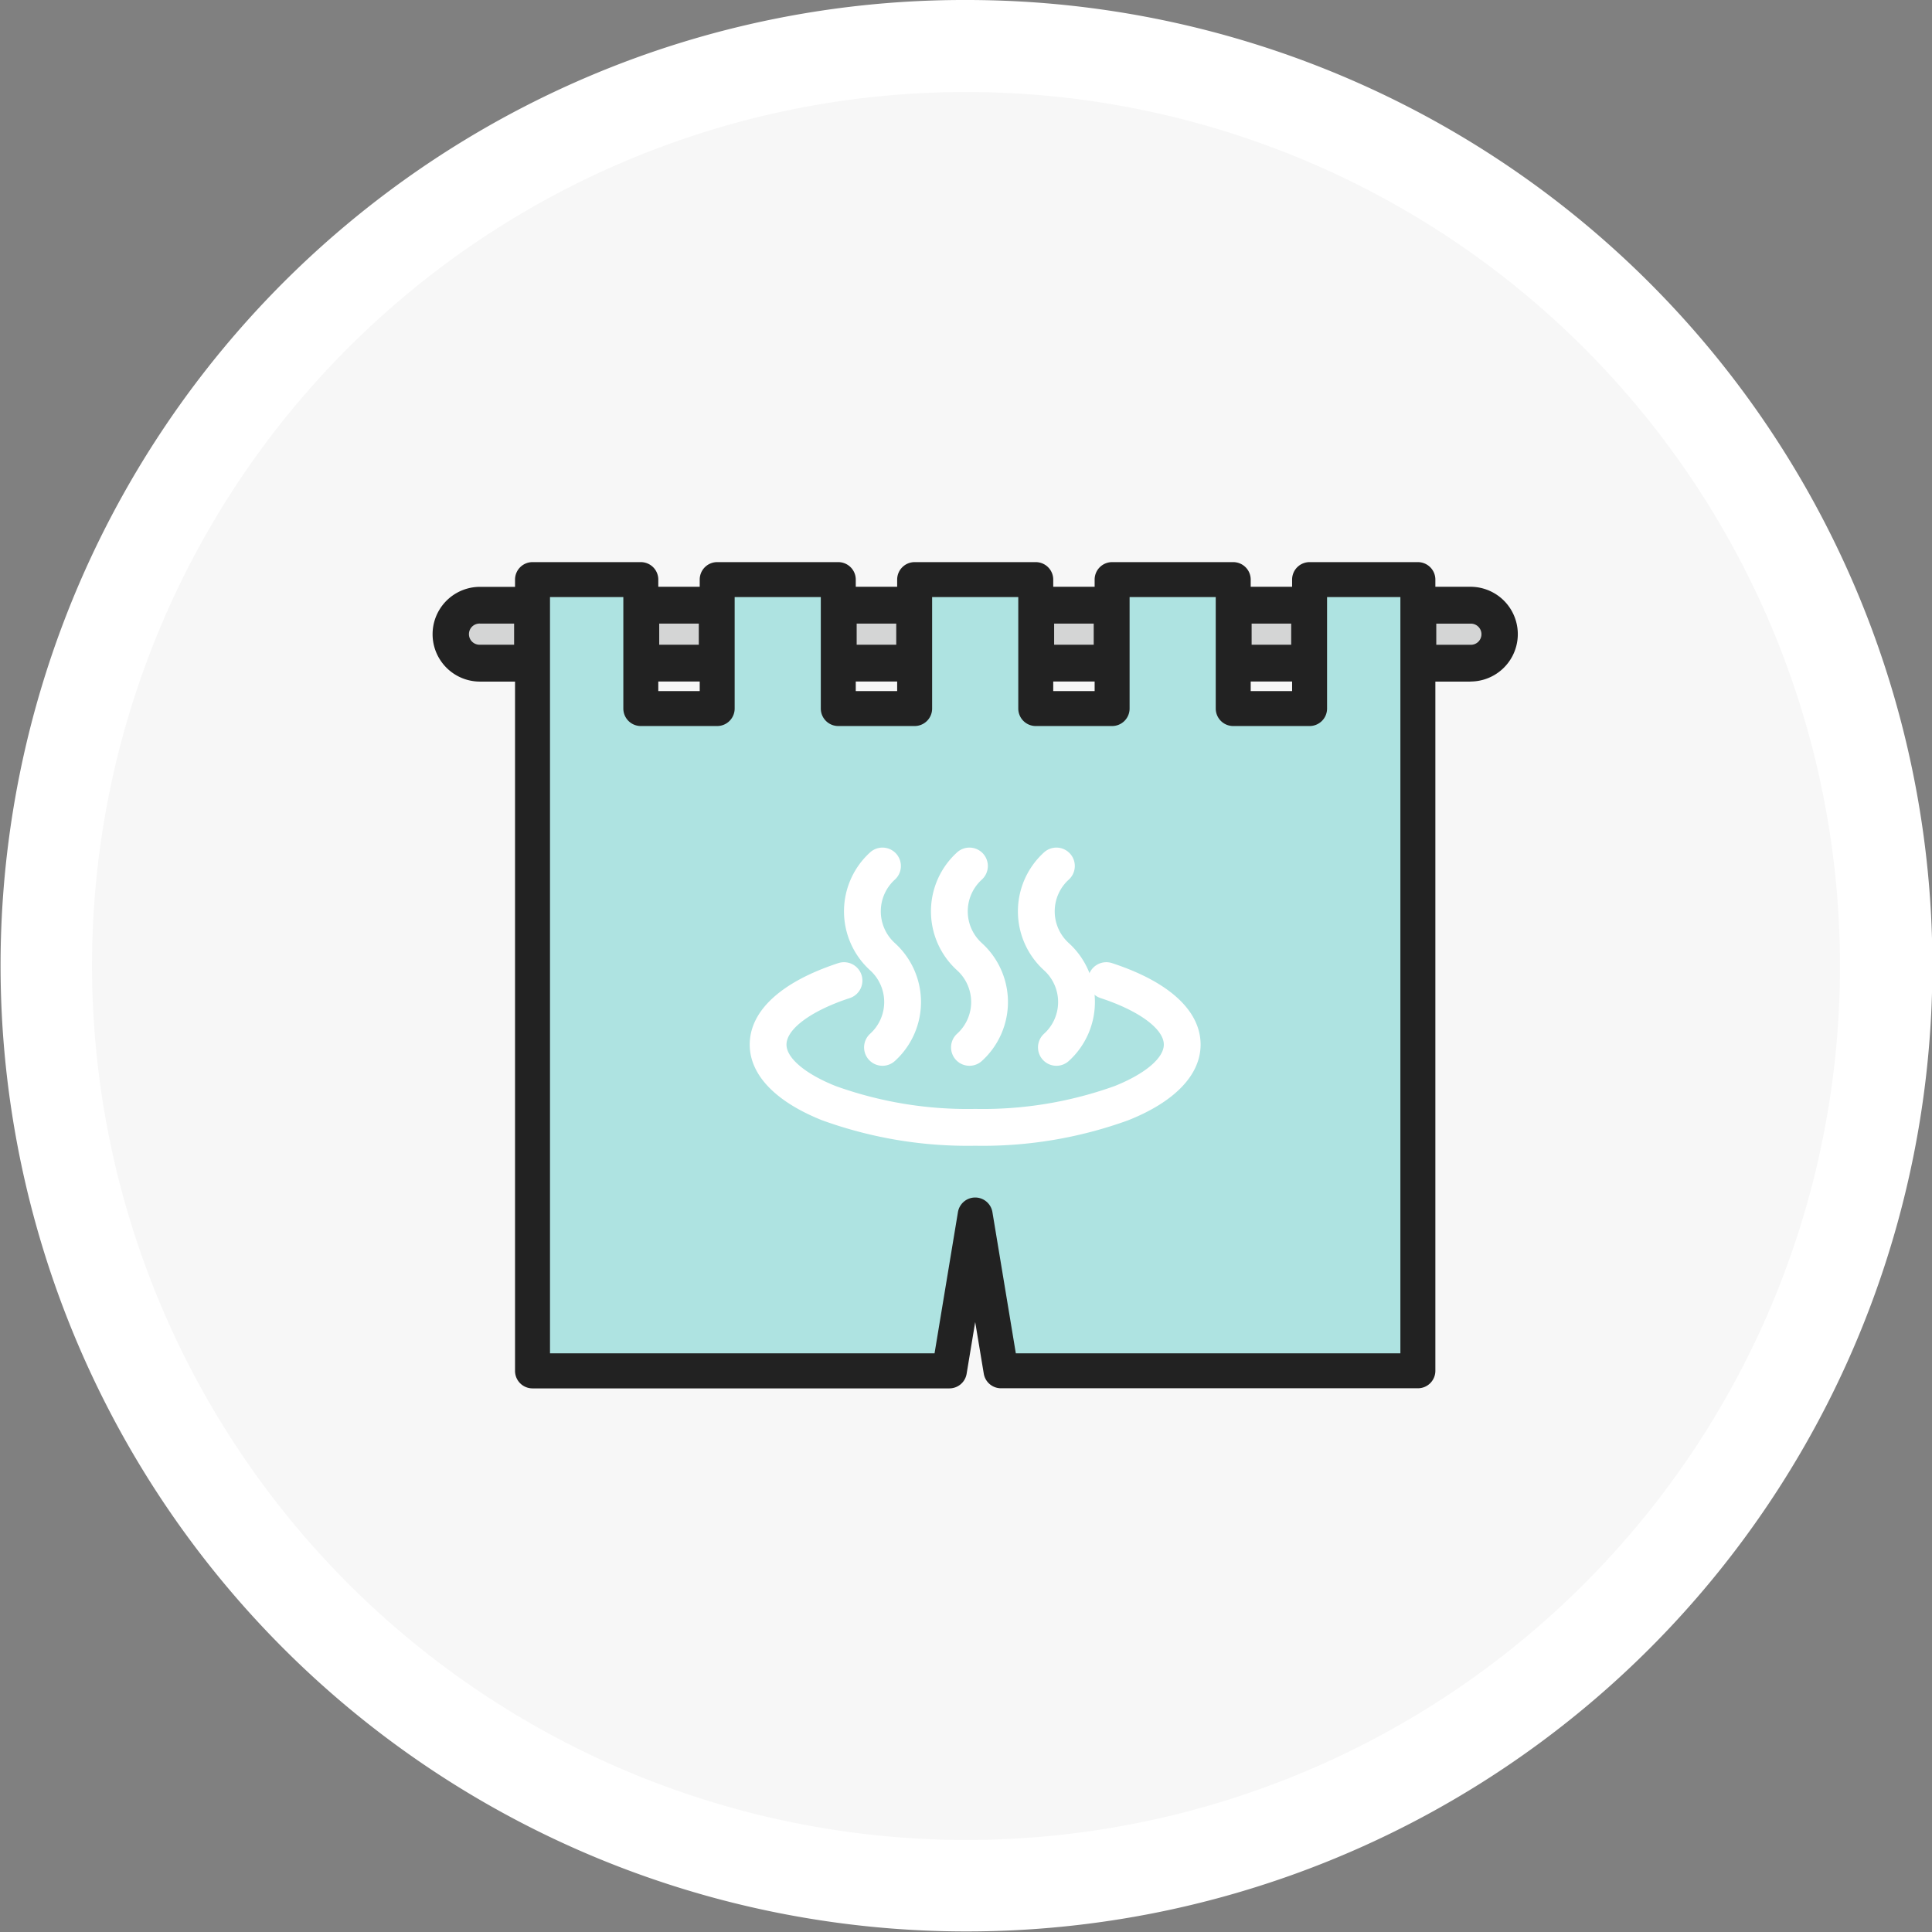
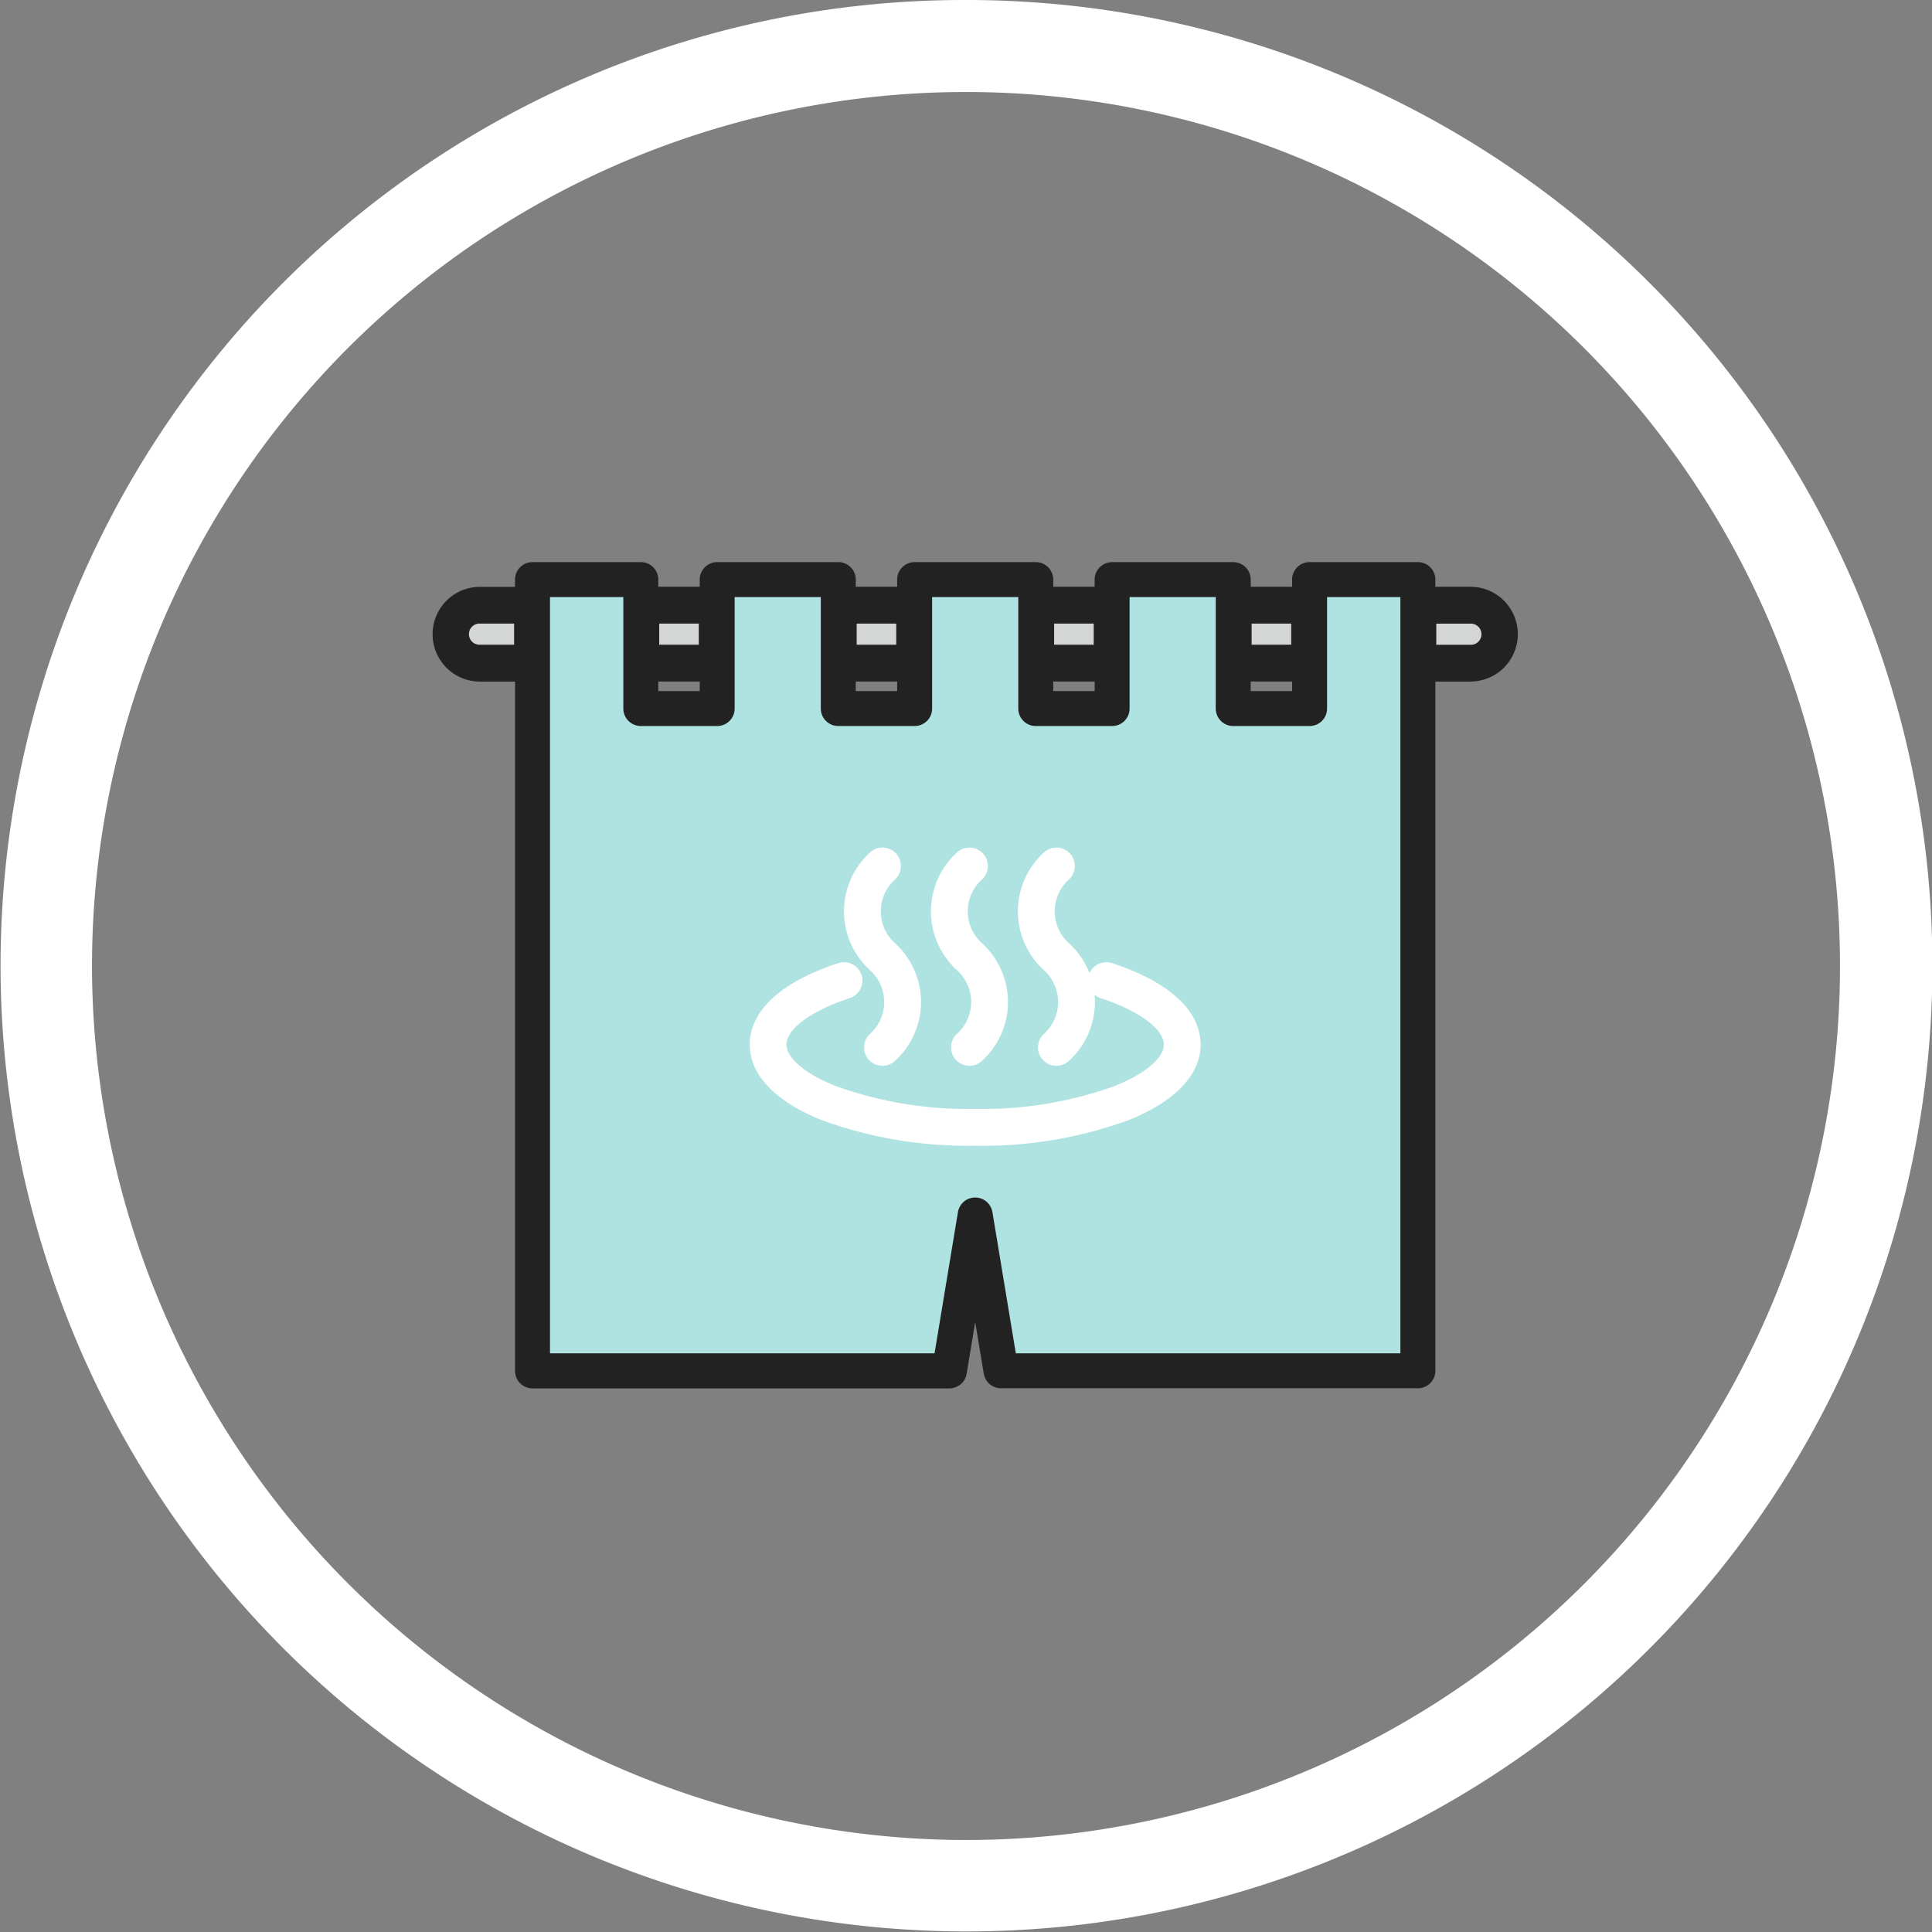
<svg xmlns="http://www.w3.org/2000/svg" width="105" height="105" viewBox="0 0 105 105">
  <rect x="0" y="0" width="105" height="105" fill="#808080" stroke="none" />
  <g transform="translate(-40.5 2.5)">
-     <circle cx="50" cy="50" r="50" transform="translate(43)" fill="#f7f7f7" />
    <path d="M50-2.5A52.485,52.485,0,0,1,87.123,87.123a52.5,52.5,0,1,1-57.559-85.5A52.173,52.173,0,0,1,50-2.5Zm0,100A47.5,47.5,0,1,0,2.5,50,47.554,47.554,0,0,0,50,97.5Z" transform="translate(43)" fill="#fff" />
    <g transform="translate(64.304 28.304)">
      <rect width="2.749" height="1.757" transform="translate(43.92 2.782)" fill="#d4d5d5" />
      <rect width="2.749" height="1.757" transform="translate(33.188 2.782)" fill="#d4d5d5" />
      <rect width="2.749" height="1.757" transform="translate(22.456 2.782)" fill="#d4d5d5" />
      <rect width="2.749" height="1.757" transform="translate(11.724 2.782)" fill="#d4d5d5" />
      <path d="M3.384,6.754A.879.879,0,1,1,3.384,5H5.54V6.754Z" transform="translate(-1.103 -2.215)" fill="#d4d5d5" />
      <path d="M57.139,44.113H35.778l-1.307-7.885a.7.7,0,0,0-1.382,0l-1.307,7.885H10.422V2.5h4.484V8.812a.7.7,0,0,0,.7.7h4.15a.7.7,0,0,0,.7-.7V2.5h5.18V8.812a.7.7,0,0,0,.7.7h4.151a.7.7,0,0,0,.7-.7V2.5h5.18V8.812a.7.7,0,0,0,.7.7h4.15a.7.7,0,0,0,.7-.7V2.5H47.1V8.812a.7.7,0,0,0,.7.7h4.15a.7.7,0,0,0,.7-.7V2.5h4.484V44.113Z" transform="translate(-4.584 -1.108)" fill="#fff" />
      <path d="M98.412,6.754H96.257V5h2.155a.879.879,0,1,1,0,1.757" transform="translate(-42.301 -2.215)" fill="#d4d5d5" />
      <path d="M97.863,7.9H95.007a1,1,0,0,1-1-1V3.747a1,1,0,0,1,1-1h2.856a2.574,2.574,0,1,1,0,5.149Zm-1.856-2h1.856a.575.575,0,1,0,0-1.149H96.007Z" transform="translate(-41.752 -1.661)" fill="#222" />
      <path d="M5.691,7.9H2.835a2.574,2.574,0,1,1,0-5.149H5.691a1,1,0,0,1,1,1V6.9A1,1,0,0,1,5.691,7.9ZM2.835,4.747a.575.575,0,1,0,0,1.149H4.691V4.747Z" transform="translate(-0.554 -1.661)" fill="#222" />
      <path d="M0-1H4.151a1,1,0,0,1,1,1V3.149a1,1,0,0,1-1,1H0a1,1,0,0,1-1-1V0A1,1,0,0,1,0-1ZM3.151,1H1V2.149H3.151Z" transform="translate(11.023 2.086)" fill="#222" />
      <path d="M0-1H4.151a1,1,0,0,1,1,1V3.149a1,1,0,0,1-1,1H0a1,1,0,0,1-1-1V0A1,1,0,0,1,0-1ZM3.151,1H1V2.149H3.151Z" transform="translate(21.754 2.086)" fill="#222" />
      <path d="M0-1H4.151a1,1,0,0,1,1,1V3.149a1,1,0,0,1-1,1H0a1,1,0,0,1-1-1V0A1,1,0,0,1,0-1ZM3.151,1H1V2.149H3.151Z" transform="translate(32.486 2.086)" fill="#222" />
      <path d="M0-1H4.151a1,1,0,0,1,1,1V3.149a1,1,0,0,1-1,1H0a1,1,0,0,1-1-1V0A1,1,0,0,1,0-1ZM3.151,1H1V2.149H3.151Z" transform="translate(43.219 2.086)" fill="#222" />
      <path d="M51.4,1.25V8.258h-4.15V1.25H40.672V8.258h-4.15V1.25H29.94V8.258H25.79V1.25H19.208V8.258H15.058V1.25H9.172v43H31.828l1.4-8.468,1.4,8.468H57.29v-43Z" transform="translate(-4.035 -0.554)" fill="#aee3e1" />
      <path d="M9.172.3h5.886a.95.95,0,0,1,.95.95V7.308h2.251V1.25a.95.95,0,0,1,.95-.95H25.79a.95.95,0,0,1,.95.95V7.308H28.99V1.25A.95.95,0,0,1,29.94.3h6.582a.95.95,0,0,1,.95.95V7.308h2.25V1.25a.95.95,0,0,1,.95-.95h6.582a.95.95,0,0,1,.95.95V7.308h2.25V1.25A.95.95,0,0,1,51.4.3H57.29a.95.95,0,0,1,.95.95v43a.95.95,0,0,1-.95.95H34.634a.95.95,0,0,1-.937-.795L33.231,41.6l-.466,2.811a.95.95,0,0,1-.937.795H9.172a.95.95,0,0,1-.95-.95v-43A.95.95,0,0,1,9.172.3Zm4.936,1.9H10.122V43.3h20.9l1.271-7.673a.95.95,0,0,1,.937-.795h0a.95.95,0,0,1,.937.795L35.439,43.3h20.9V2.2H52.354V8.258a.95.95,0,0,1-.95.95h-4.15a.95.95,0,0,1-.95-.95V2.2H41.622V8.258a.95.95,0,0,1-.95.95h-4.15a.95.95,0,0,1-.95-.95V2.2H30.89V8.258a.95.95,0,0,1-.95.95H25.79a.95.95,0,0,1-.95-.95V2.2H20.158V8.258a.95.95,0,0,1-.95.95H15.058a.95.95,0,0,1-.95-.95Z" transform="translate(-4.035 -0.554)" fill="#222" />
      <g transform="translate(17.942 16.261)">
        <path d="M42.17,40.066a1,1,0,0,1-.682-1.732,2.326,2.326,0,0,0,0-3.465,4.327,4.327,0,0,1,0-6.393,1,1,0,1,1,1.363,1.464,2.327,2.327,0,0,0,0,3.465,4.326,4.326,0,0,1,0,6.393A1,1,0,0,1,42.17,40.066Z" transform="translate(-35.954 -29.208)" fill="#fff" />
        <path d="M50.659,40.066a1,1,0,0,1-.682-1.732,2.326,2.326,0,0,0,0-3.465,4.327,4.327,0,0,1,0-6.393A1,1,0,0,1,51.34,29.94a2.327,2.327,0,0,0,0,3.465,4.326,4.326,0,0,1,0,6.393A1,1,0,0,1,50.659,40.066Z" transform="translate(-39.717 -29.208)" fill="#fff" />
        <path d="M59.147,40.066a1,1,0,0,1-.682-1.732,2.326,2.326,0,0,0,0-3.465,4.327,4.327,0,0,1,0-6.393,1,1,0,1,1,1.363,1.464,2.327,2.327,0,0,0,0,3.465,4.326,4.326,0,0,1,0,6.393A1,1,0,0,1,59.147,40.066Z" transform="translate(-43.479 -29.208)" fill="#fff" />
        <path d="M43.129,49.374A23.191,23.191,0,0,1,34.8,47.986c-2.531-1.011-3.925-2.47-3.925-4.108,0-1.837,1.705-3.408,4.8-4.425a1,1,0,1,1,.624,1.9c-2.081.683-3.426,1.674-3.426,2.524,0,.731,1.022,1.593,2.667,2.25a21.175,21.175,0,0,0,7.587,1.245,21.171,21.171,0,0,0,7.586-1.245c1.645-.657,2.667-1.519,2.667-2.25,0-.85-1.344-1.841-3.425-2.524a1,1,0,1,1,.624-1.9c3.1,1.017,4.8,2.588,4.8,4.425,0,1.638-1.394,3.1-3.925,4.108A23.187,23.187,0,0,1,43.129,49.374Z" transform="translate(-31.875 -34.17)" fill="#fff" />
      </g>
    </g>
  </g>
</svg>